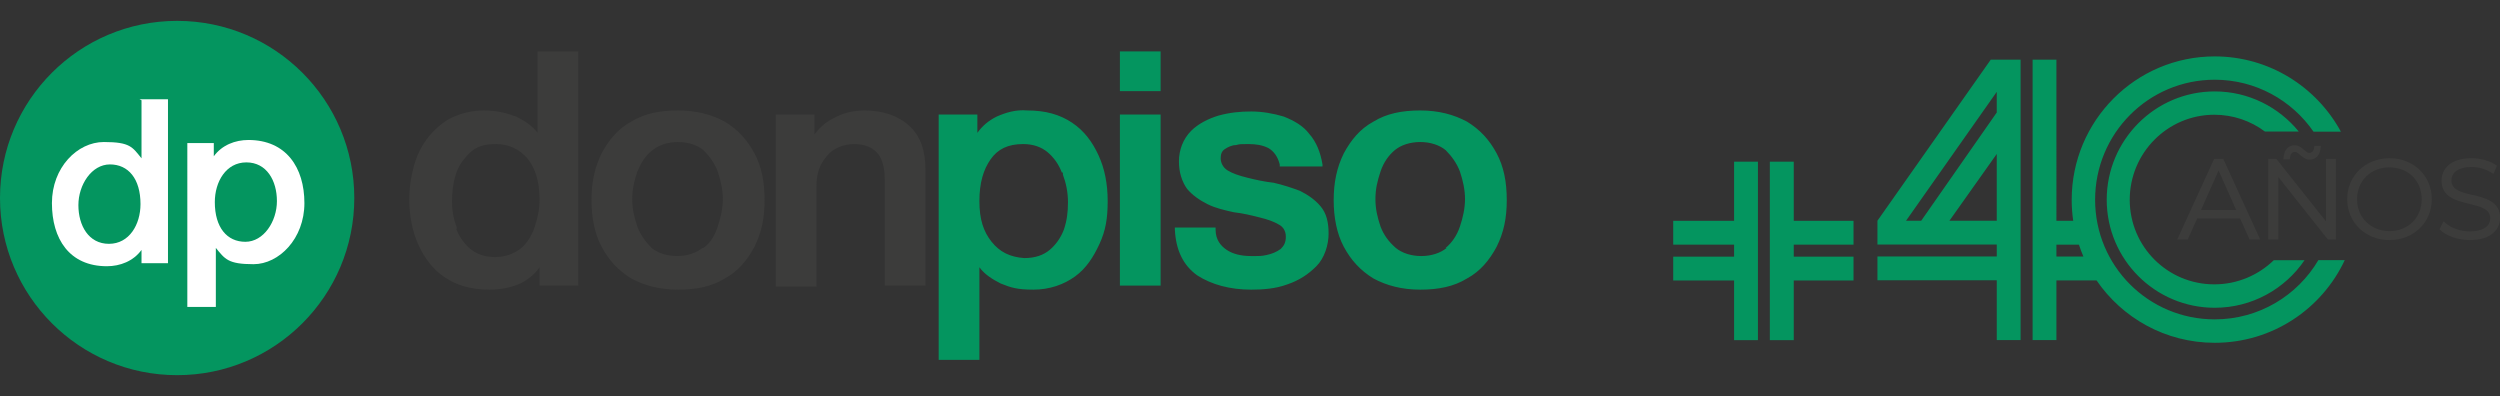
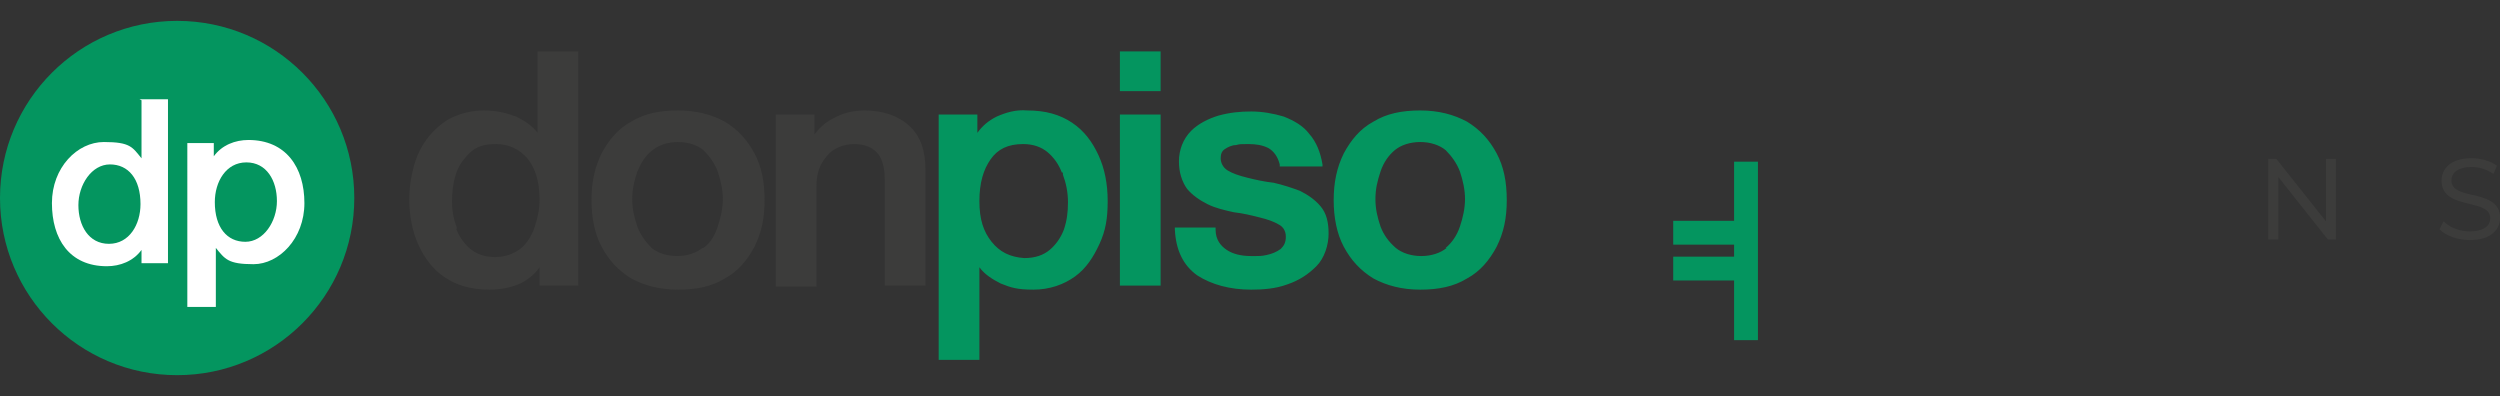
<svg xmlns="http://www.w3.org/2000/svg" id="Capa_2" data-name="Capa 2" viewBox="0 0 245.56 38.9">
  <rect x="0" y="0" width="245.56" height="38.9" fill="#333333" stroke="none" />
  <defs>
    <style>
      .cls-1 {
        fill: #04955f;
      }

      .cls-2 {
        fill: #fff;
        fill-rule: evenodd;
      }

      .cls-3 {
        fill: #3c3c3b;
      }
    </style>
  </defs>
  <circle class="cls-1" cx="17.4" cy="19.45" r="17.4" />
  <path class="cls-2" d="M13.7,9.75h2.8v16.1h-2.6v-1.3c-.8,1.1-2.1,1.6-3.4,1.6-3.7,0-5.4-2.7-5.4-6.2s2.5-6,5.1-6,2.8.5,3.7,1.6v-5.7h0l-.2-.1ZM13.8,20.05c0-2.5-1.2-3.9-3-3.9s-3.1,2-3.1,4,1,3.8,3,3.8,3.1-1.9,3.1-3.9Z" />
  <path class="cls-2" d="M21.2,30.15h-2.8V14.05h2.6v1.3c.8-1.1,2.1-1.6,3.4-1.6,3.7,0,5.5,2.7,5.5,6.2s-2.5,6-5,6-2.8-.5-3.7-1.6v5.7h0v.1ZM21.1,19.85c0,2.5,1.2,3.9,3,3.9s3.1-2,3.1-4-1-3.8-3-3.8-3.1,1.9-3.1,3.9Z" />
  <path class="cls-1" d="M104.3,16.95c-.3-.8-.8-1.5-1.4-2s-1.4-.8-2.4-.8c-1.5,0-2.5.5-3.2,1.5-.7,1-1.1,2.3-1.1,4.1s.4,3,1.2,4c.8,1,1.8,1.5,3.2,1.6,1.1,0,1.9-.3,2.5-.8s1.1-1.2,1.4-2c.3-.9.4-1.7.4-2.7s-.2-1.9-.5-2.7h0v-.2h-.1ZM96.2,26.25v9.1h-4V11.25h3.8v1.8c.5-.7,1.1-1.2,1.9-1.6.9-.4,1.9-.7,3-.6,1.8,0,3.2.4,4.4,1.2,1.2.8,2,1.9,2.6,3.2s.9,2.8.9,4.5-.2,2.9-.8,4.2-1.3,2.4-2.4,3.2c-1.1.8-2.5,1.3-4.1,1.3s-2.2-.2-3.2-.6c-.8-.4-1.6-.9-2.1-1.6h0ZM119.4,22.35v.2c0,1,.5,1.6,1.1,2s1.4.6,2.4.6,1,0,1.5-.1,1-.3,1.4-.6c.3-.3.5-.6.5-1.2s-.3-1-.7-1.2c-.5-.3-1.1-.5-1.9-.7s-1.6-.4-2.5-.5c-.9-.2-1.8-.4-2.6-.8-.8-.4-1.5-.9-2-1.5-.5-.7-.8-1.6-.8-2.7s.4-2.2,1.2-3c.7-.7,1.7-1.2,2.7-1.5,1.1-.3,2.1-.4,3.2-.4s2.2.2,3.2.5c1,.4,1.9.9,2.5,1.7.7.8,1.1,1.8,1.3,3v.2h-4.2v-.2c-.2-.8-.6-1.3-1.1-1.6-.6-.3-1.2-.4-2-.4s-.8,0-1.2.1c-.4,0-.8.2-1.1.4-.3.2-.4.5-.4.9s.2.9.7,1.2c.5.3,1.1.5,1.9.7s1.7.4,2.6.5c.9.2,1.8.5,2.6.8.8.4,1.5.9,2,1.5.6.7.8,1.6.8,2.7s-.4,2.4-1.2,3.2c-.8.8-1.7,1.4-2.9,1.8-1.1.4-2.3.5-3.5.5-2.1,0-3.9-.5-5.3-1.4-1.4-1-2.1-2.5-2.2-4.5v-.2h4ZM110,5.05h4v3.9h-4v-3.9ZM110,11.25h4v16.8h-4V11.25ZM142,24.35c.6-.5,1.1-1.2,1.4-2.1.3-.9.5-1.8.5-2.7s-.2-1.8-.5-2.7c-.3-.8-.8-1.5-1.4-2.1-.6-.5-1.5-.8-2.5-.8s-1.9.3-2.5.8-1.1,1.2-1.4,2.1c-.3.9-.5,1.7-.5,2.7s.2,1.8.5,2.7c.3.8.8,1.5,1.5,2.1.6.5,1.5.8,2.5.8s1.9-.3,2.5-.8h-.1ZM134.9,27.35c-1.3-.8-2.2-1.8-2.9-3.1-.7-1.3-1-2.9-1-4.6s.3-3.2,1-4.6c.7-1.3,1.6-2.4,2.9-3.1,1.3-.8,2.8-1.1,4.6-1.1s3.3.4,4.6,1.1c1.3.8,2.2,1.8,2.9,3.1.7,1.3,1,2.8,1,4.6s-.3,3.2-1,4.6c-.7,1.3-1.6,2.4-2.9,3.1-1.3.8-2.8,1.1-4.6,1.1s-3.3-.4-4.6-1.1Z" />
  <path class="cls-3" d="M62,27.35c-1.3-.8-2.2-1.8-2.9-3.1-.7-1.3-1-2.9-1-4.6s.3-3.2,1-4.6c.7-1.3,1.6-2.4,2.9-3.1,1.3-.8,2.8-1.1,4.6-1.1s3.3.4,4.6,1.1c1.3.8,2.2,1.8,2.9,3.1.7,1.3,1,2.8,1,4.6s-.3,3.2-1,4.6c-.7,1.3-1.6,2.4-2.9,3.1-1.3.8-2.8,1.1-4.6,1.1s-3.3-.4-4.6-1.1ZM69.1,24.35c.7-.5,1.1-1.2,1.4-2.1s.5-1.8.5-2.7-.2-1.8-.5-2.7c-.3-.8-.8-1.5-1.4-2.1-.6-.5-1.5-.8-2.5-.8s-1.9.3-2.5.8c-.7.5-1.1,1.2-1.5,2.1-.3.9-.5,1.7-.5,2.7s.2,1.8.5,2.7c.3.8.8,1.5,1.4,2.1.6.5,1.5.8,2.5.8s1.9-.3,2.5-.8h.1ZM52.8,13.05v-8h4v23h-3.8v-1.8c-.5.7-1.1,1.2-1.9,1.6-.9.4-2,.6-3,.6-1.8,0-3.2-.4-4.4-1.2-1.2-.8-2-1.9-2.6-3.2-.6-1.3-.9-2.9-.9-4.5s.4-3.6,1.1-4.9c.7-1.3,1.6-2.2,2.7-2.9,1.1-.6,2.3-.9,3.5-.9s2.1.2,3.2.6c.8.4,1.6.9,2.1,1.6h0ZM44.8,22.45c.3.8.8,1.5,1.4,2,.6.5,1.4.8,2.4.8s1.8-.3,2.5-.8c.6-.5,1.1-1.2,1.4-2.1.3-.9.5-1.8.5-2.7,0-1.8-.4-3.1-1.2-4.1-.8-.9-1.8-1.4-3.1-1.4s-1.9.3-2.5.8c-.6.6-1.1,1.2-1.4,2.1-.3.9-.4,1.8-.4,2.8s.2,1.8.5,2.6c0,0-.1,0-.1,0ZM79.9,13.35c.5-.7,1.1-1.3,1.9-1.7.9-.5,1.9-.8,3.1-.8,1.8,0,3.3.5,4.4,1.5s1.6,2.4,1.6,4.3v11.4h-4v-10.5c0-1.2-.3-2.1-.8-2.6s-1.2-.8-2.2-.8-2.1.4-2.7,1.2c-.7.8-1,1.7-1,2.9v9.9h-4V11.25h3.8v2.1s-.1,0-.1,0Z" />
  <g>
-     <path class="cls-1" d="M196.13,33.4h2.34V5.86h-2.93l-11.13,15.82v2.34h11.72v1.17h-11.72v2.34h11.72v5.86ZM187.22,21.68l8.91-12.66v2.03l-7.42,10.63h-1.48ZM191.48,21.68l4.65-6.56v6.56h-4.65ZM227.72,25.55c-2.05,3.48-5.84,5.82-10.18,5.82-6.51,0-11.75-5.24-11.75-11.75s5.24-11.79,11.75-11.79c4.02,0,7.57,2.02,9.7,5.1h2.69c-2.39-4.4-7.05-7.39-12.39-7.39-7.77,0-14.05,6.32-14.05,14.09,0,.7.05,1.39.15,2.06h-1.65V5.86h-2.34v27.54h2.34v-5.86h3.94c2.53,3.7,6.78,6.13,11.61,6.13,5.65,0,10.53-3.32,12.77-8.12h-2.59ZM201.99,25.2v-1.17h2.21c.13.4.28.79.44,1.17h-2.65ZM225.8,12.92h-3.33c-1.39-1.04-3.11-1.65-4.97-1.65-4.59,0-8.31,3.75-8.31,8.35s3.71,8.31,8.31,8.31c2.27,0,4.33-.91,5.84-2.37h3.02c-1.92,2.82-5.16,4.67-8.82,4.67-5.86,0-10.61-4.75-10.61-10.61s4.75-10.64,10.61-10.64c3.32,0,6.3,1.54,8.26,3.95Z" />
-     <path class="cls-3" d="M218.39,15.61h-.91l-3.62,7.91h1.03l.93-2.07h4.21l.93,2.07h1.04l-3.6-7.87-.02-.05ZM219.66,20.63h-3.47l1.73-3.88,1.73,3.88Z" />
    <polygon class="cls-3" points="228.47 21.75 223.62 15.64 223.6 15.61 222.8 15.61 222.8 23.52 223.79 23.52 223.79 17.39 228.65 23.52 229.44 23.52 229.44 15.61 228.47 15.61 228.47 21.75" />
-     <path class="cls-3" d="M224.93,15.55c.02-.4.2-.63.49-.63.17,0,.33.14.51.3.25.21.53.46.94.46.63,0,1.05-.5,1.08-1.27v-.08s-.63,0-.63,0v.08c-.02.38-.21.61-.5.61-.16,0-.32-.14-.5-.29-.25-.22-.54-.46-.95-.46-.63,0-1.05.51-1.08,1.3v.08s.63,0,.63,0v-.08Z" />
-     <path class="cls-3" d="M234.71,15.54c-2.37,0-4.16,1.73-4.16,4.02s1.79,4.02,4.16,4.02,4.15-1.73,4.15-4.02-1.78-4.02-4.15-4.02ZM237.87,19.57c0,1.81-1.33,3.13-3.16,3.13s-3.19-1.32-3.19-3.13,1.34-3.13,3.19-3.13,3.16,1.32,3.16,3.13Z" />
    <path class="cls-3" d="M242.86,19.16c-1.11-.27-2.07-.51-2.07-1.43,0-.83.74-1.33,1.97-1.33.71,0,1.47.23,2.08.63l.08.05.34-.8-.05-.04c-.63-.44-1.55-.7-2.45-.7-2.17,0-2.94,1.14-2.94,2.21,0,1.61,1.44,1.96,2.72,2.27,1.1.27,2.06.5,2.06,1.42,0,.81-.75,1.29-2,1.29-.95,0-1.93-.36-2.5-.92l-.08-.08-.4.78.04.04c.59.62,1.78,1.03,2.94,1.03,2.19,0,2.97-1.13,2.97-2.2,0-1.58-1.44-1.93-2.7-2.24Z" />
    <g>
      <polygon class="cls-1" points="164.35 21.69 164.35 24.03 170.33 24.03 170.33 25.21 164.35 25.21 164.35 27.55 170.33 27.55 170.33 33.41 172.67 33.41 172.67 15.88 170.33 15.88 170.33 21.69 165.68 21.69 164.35 21.69" />
-       <polygon class="cls-1" points="182.06 25.21 176.19 25.21 176.19 24.03 182.06 24.03 182.06 21.69 176.19 21.69 176.19 15.88 173.84 15.88 173.84 33.41 176.19 33.41 176.19 27.55 182.06 27.55 182.06 25.21" />
    </g>
  </g>
</svg>